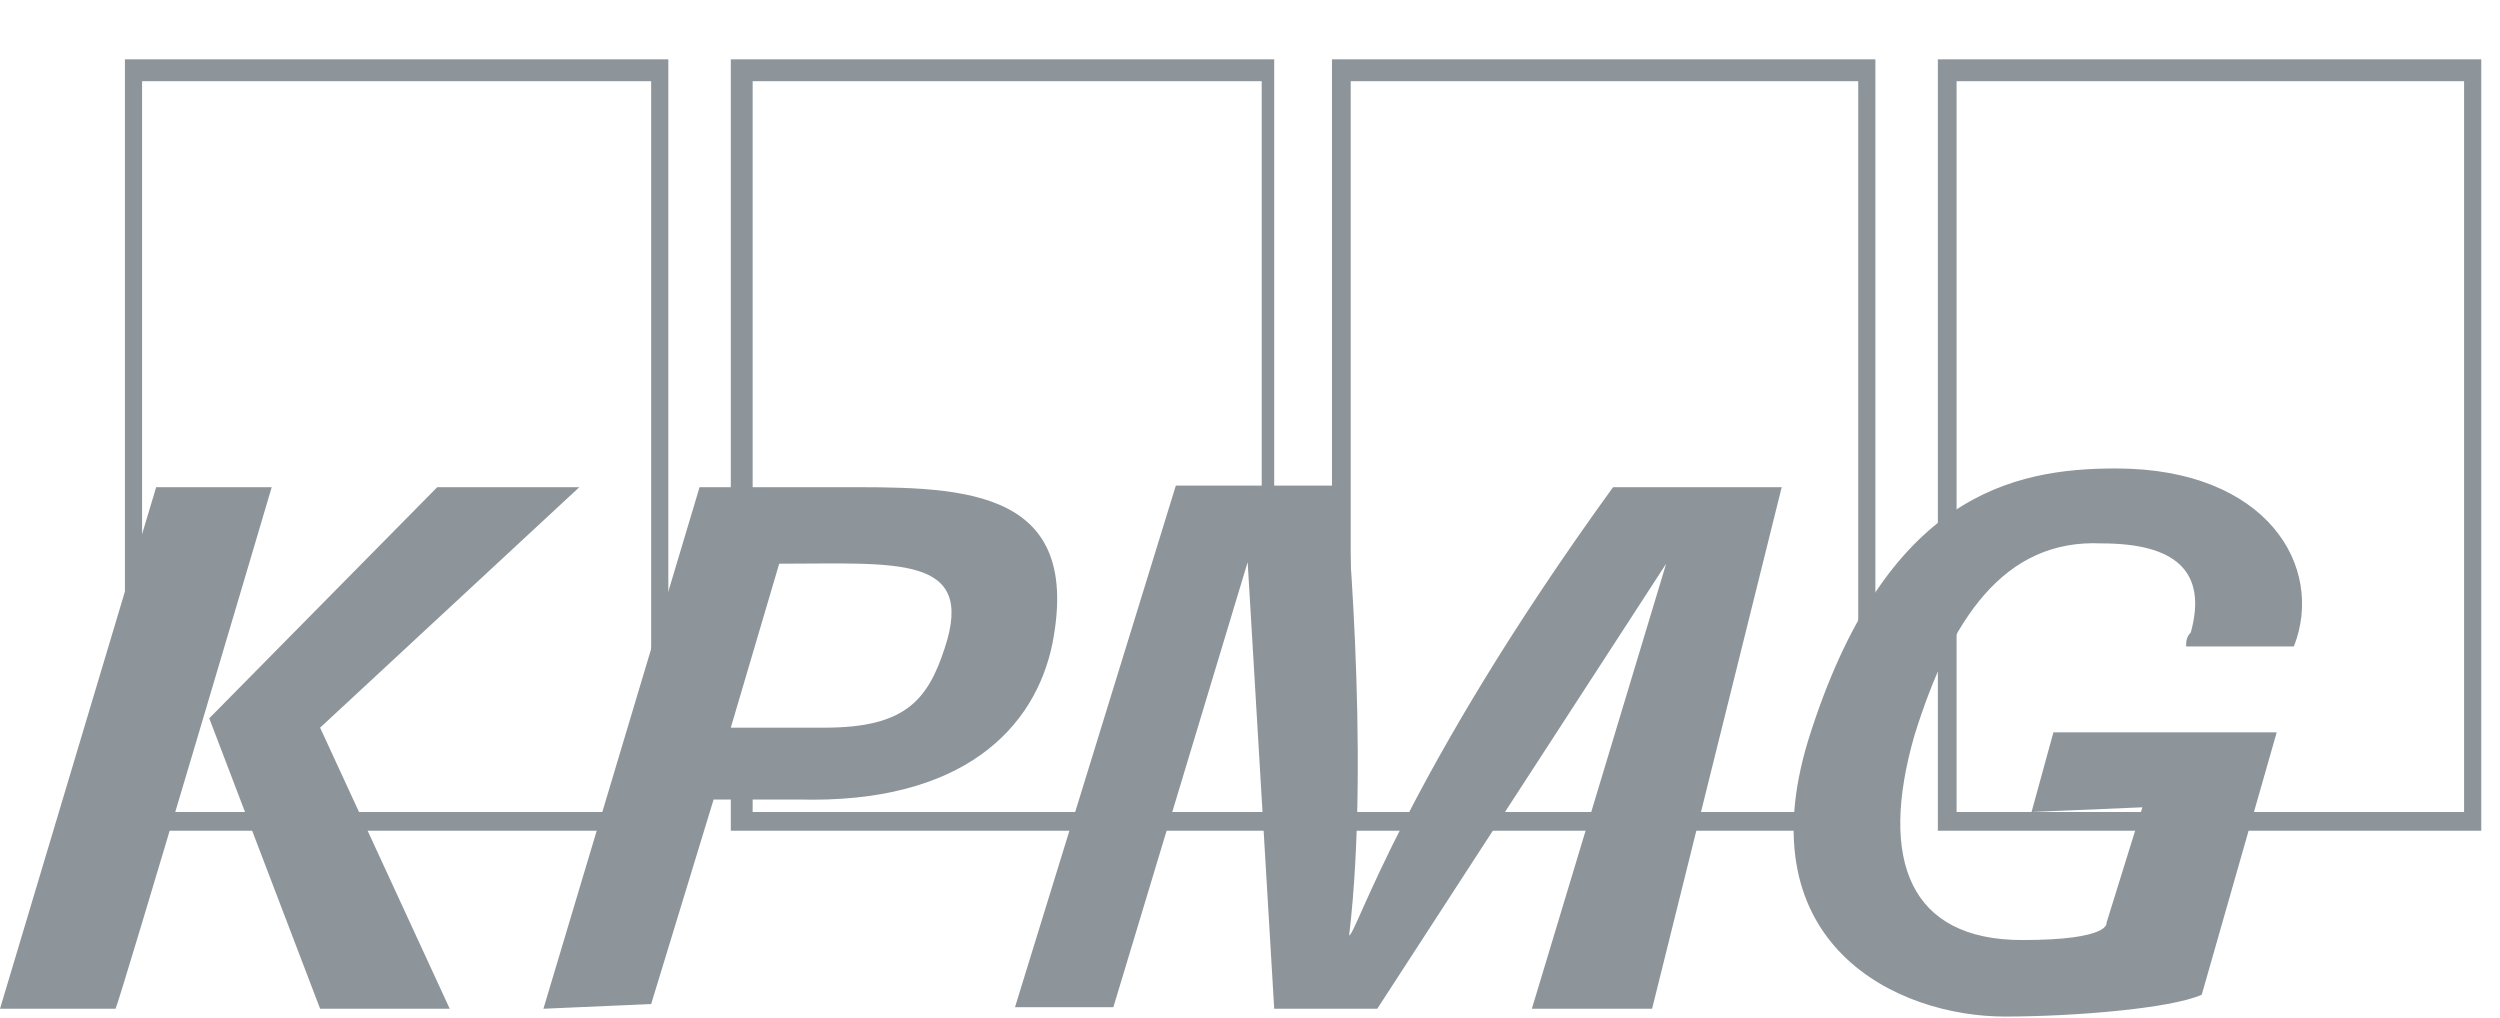
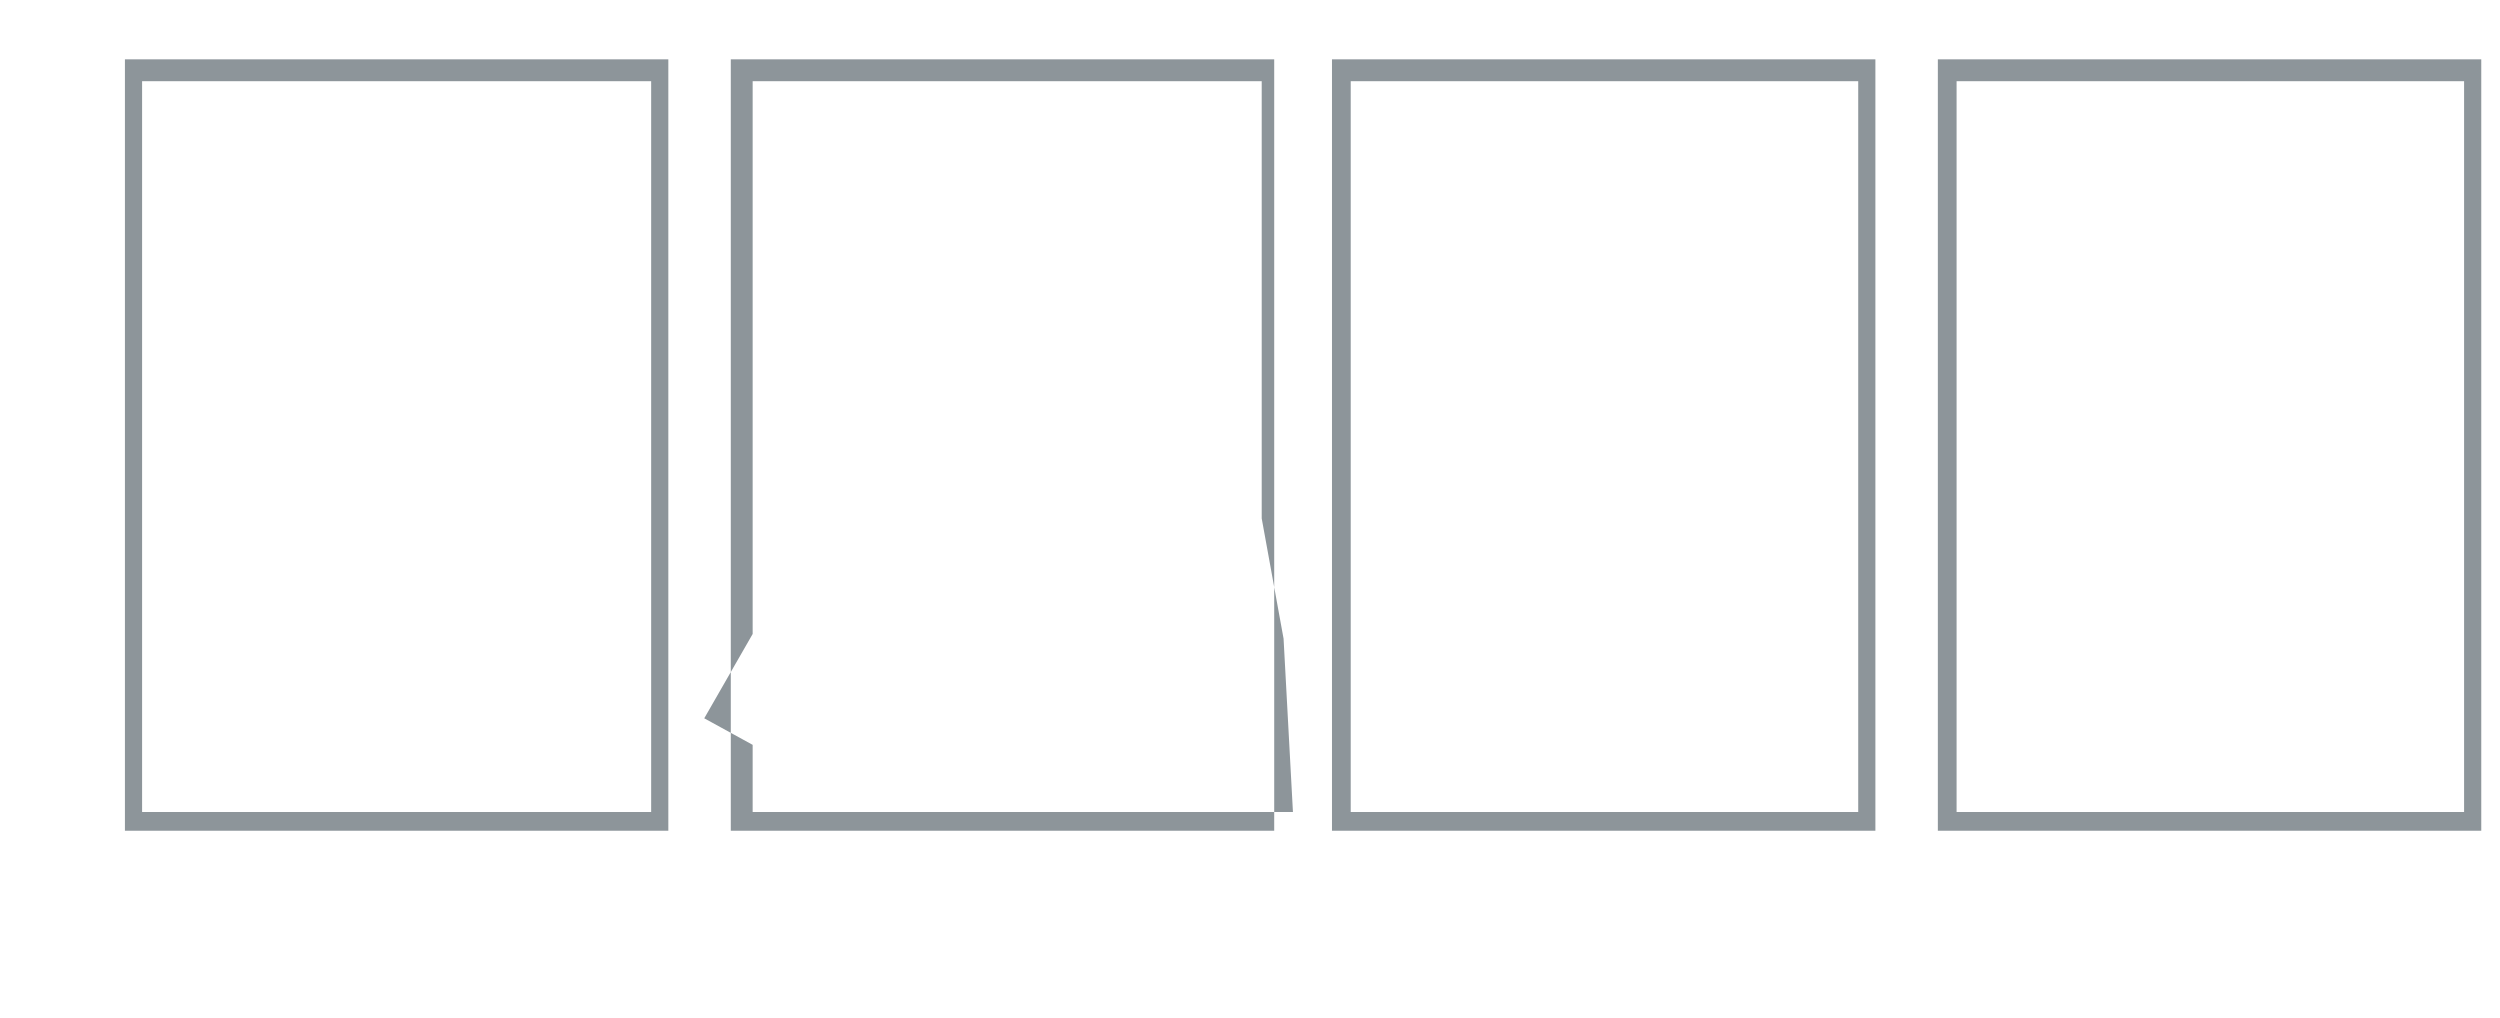
<svg xmlns="http://www.w3.org/2000/svg" version="1.1" id="Calque_2_00000116199480001243982710000013360627545264485277_" x="0px" y="0px" viewBox="0 0 160.1 65.2" style="enable-background:new 0 0 160.1 65.2;" xml:space="preserve">
  <style type="text/css">
	.st0{fill-rule:evenodd;clip-rule:evenodd;fill:#8D959A;}
</style>
  <g id="Calque_2-2">
    <g>
      <path class="st0" d="M8,53.2V3.8h34.8v49.4H8z M41.7,52V5.2H9.1V52H41.7z M46.8,53.2V3.8h34.8v49.4H46.8z M82.8,52l-0.6-11.1    l-1.4-7.7v-28H48.2v35.4L45.1,46l3.1,1.7V52C48.2,52,82.8,52,82.8,52z M85.3,53.2V3.8h34.8v49.4H85.3z M119,52V5.2H86.5V52H119z     M124.1,53.2V3.8h34.8v49.4H124.1z M157.8,52V5.2h-32.5V52H157.8z" />
-       <path class="st0" d="M130.1,52l1.4-5.1h14.3L141,63.7c-2,0.9-8.3,1.4-12.6,1.4c-6.9,0-16.6-4.6-12.6-17.7    c4.9-15.7,13.1-17.4,19.7-17.4c9.7,0,13.4,6.3,11.4,11.4h-6.9c0-0.3,0-0.6,0.3-0.9c1.1-4-1.1-5.7-5.7-5.7    c-6.3-0.3-9.7,4.9-12,12.3c-2.3,8-0.3,13.1,6.9,13.1c5.7,0,5.4-1.1,5.4-1.1l2.3-7.4L130.1,52L130.1,52L130.1,52z M7.4,64.6H0    l10-33.4h7.4C17.4,31.2,7.7,64,7.4,64.6L7.4,64.6z M13.4,46L13.4,46L28,31.2h9.1L20.5,46.6l8.3,18h-8.3L13.4,46L13.4,46z     M34.8,64.6l10-33.4h8.6c7.7,0,16-0.3,14,10c-1.1,5.4-5.7,10.3-16.3,10h-5.4l-4,13.1L34.8,64.6L34.8,64.6L34.8,64.6z M46.8,46.6h6    c5.1,0,6.6-1.7,7.7-5.1c2-6-3.1-5.4-10.6-5.4L46.8,46.6L46.8,46.6L46.8,46.6z M103.3,31.2h10.8l-8.3,33.4h-7.7l8.6-28.5L88.2,64.6    h-6.6L79.9,36l-8.6,28.5h-6.3l10.3-33.4h10.8c0,0,1.7,17.1,0.3,28.8C86.8,60,89.9,49.7,103.3,31.2L103.3,31.2L103.3,31.2z" />
    </g>
  </g>
</svg>